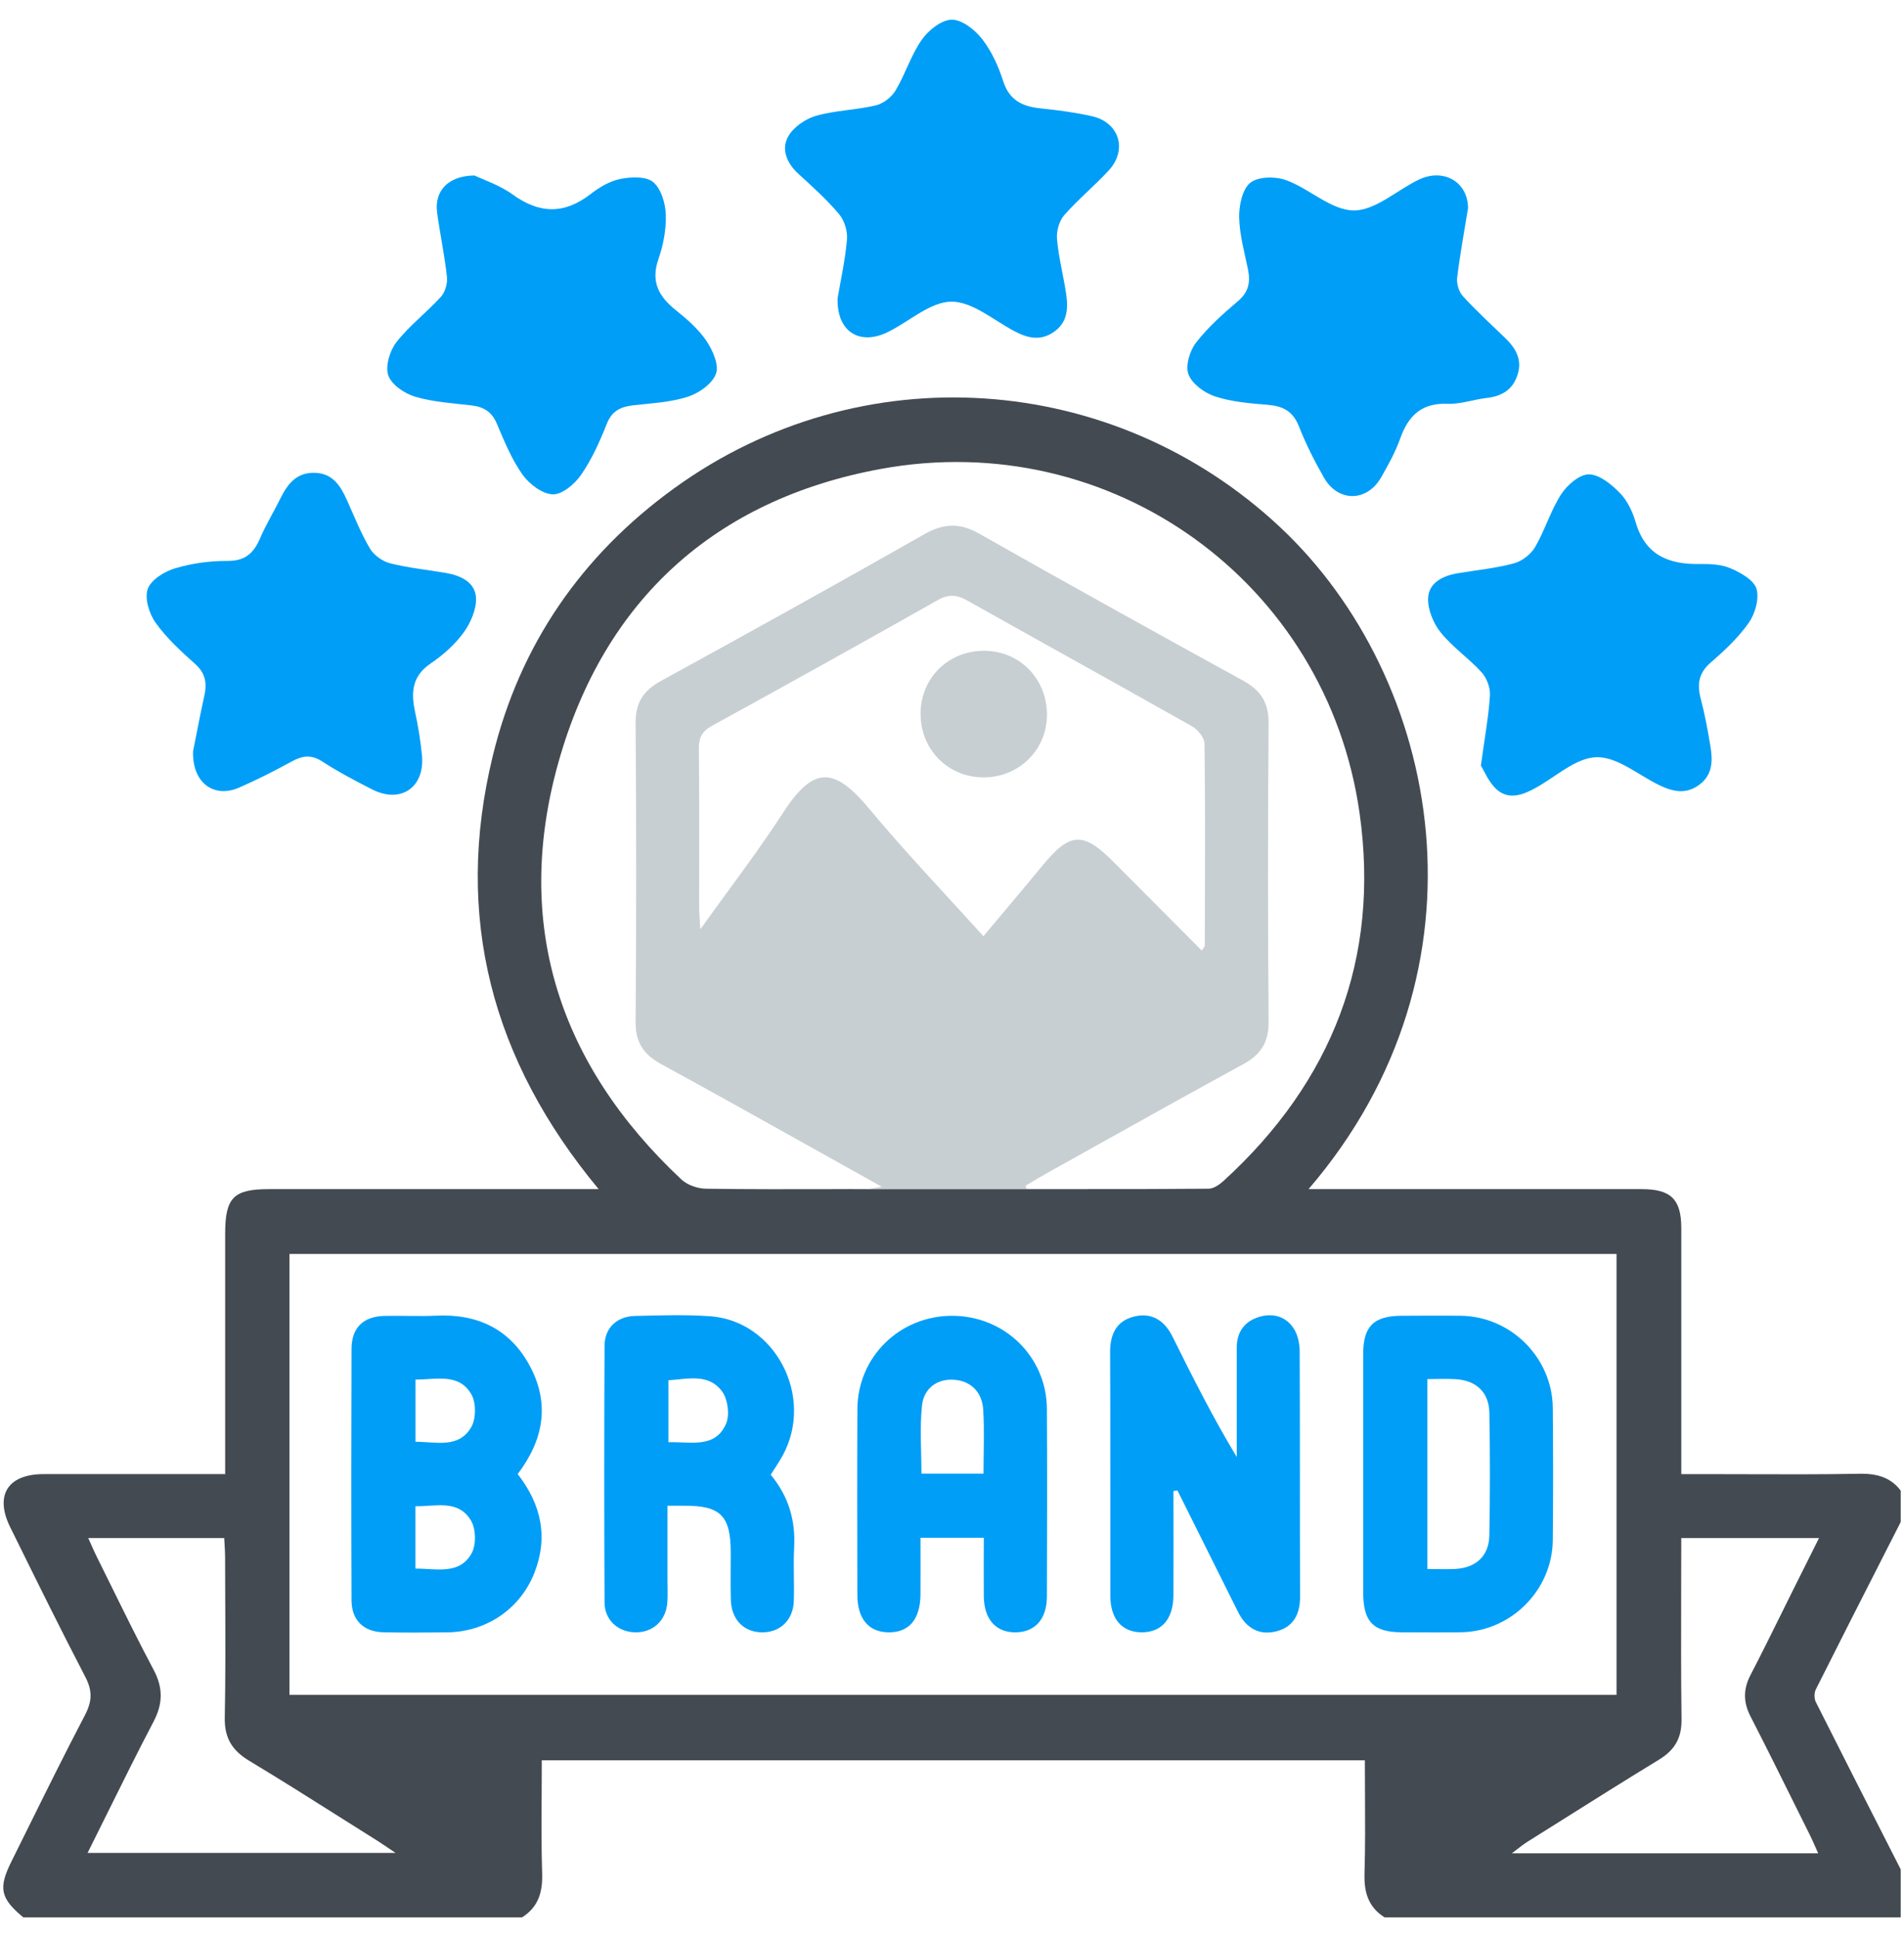
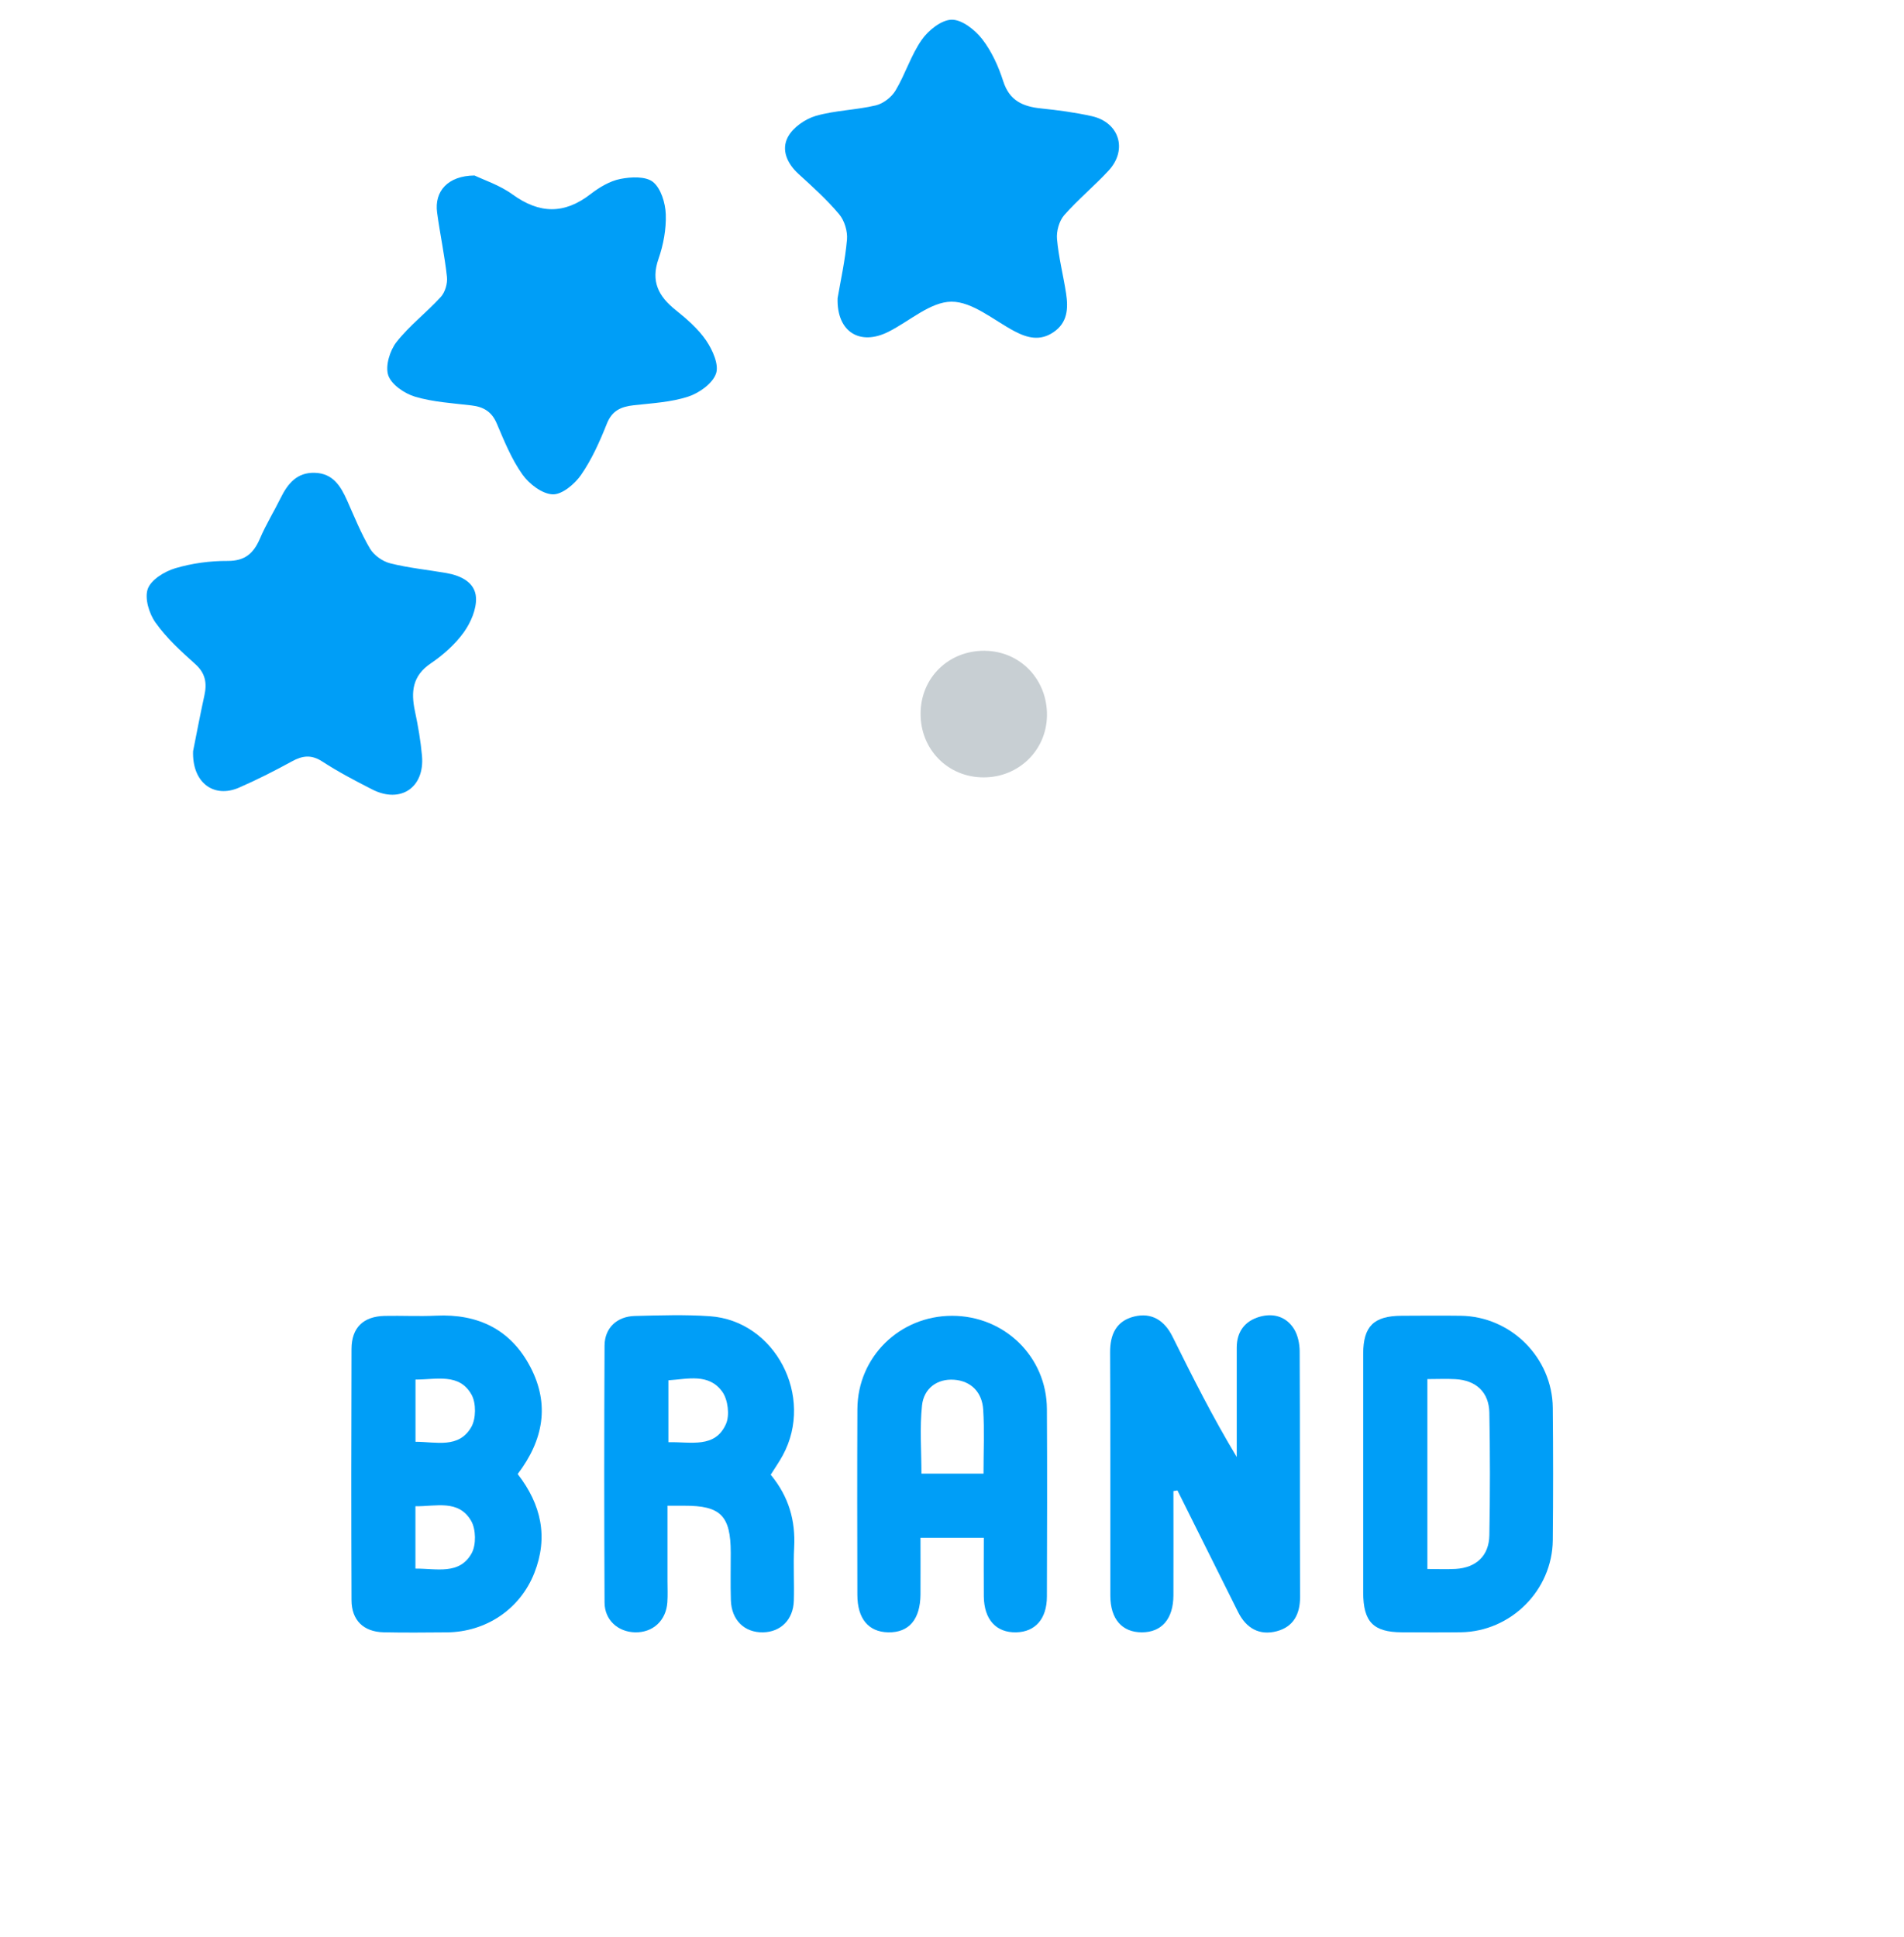
<svg xmlns="http://www.w3.org/2000/svg" width="58" height="59" viewBox="0 0 58 59" fill="none">
  <g clip-path="url(#clip0_22_1437)">
-     <path fill-rule="evenodd" clip-rule="evenodd" d="M0.348 56.698C-0.057 57.512 0.013 57.822 0.71 58.4H15.902C16.394 58.089 16.532 57.642 16.515 57.072C16.49 56.265 16.495 55.458 16.5 54.637C16.502 54.299 16.504 53.958 16.504 53.615H41.577C41.577 53.945 41.579 54.276 41.581 54.607C41.585 55.428 41.59 56.251 41.566 57.073C41.549 57.643 41.686 58.09 42.178 58.4H57.969V57.074C57.866 56.871 57.763 56.669 57.66 56.467C56.875 54.926 56.09 53.386 55.314 51.841C55.261 51.736 55.262 51.56 55.314 51.456C56.01 50.068 56.715 48.684 57.42 47.3C57.602 46.941 57.785 46.582 57.968 46.224V45.5C57.655 45.012 57.209 44.877 56.639 44.888C55.483 44.91 54.327 44.906 53.171 44.902C52.72 44.9 52.269 44.899 51.818 44.899H51.216C51.216 44.04 51.216 43.191 51.216 42.348C51.217 40.683 51.217 39.043 51.216 37.404C51.215 36.529 50.899 36.219 50.014 36.219H40.554H39.861C45.635 29.496 43.906 20.659 38.995 16.057C33.923 11.305 26.227 10.749 20.529 14.878C17.712 16.918 15.832 19.647 15.01 23.028C13.82 27.918 14.976 32.293 18.236 36.219H17.468H8.189C7.113 36.219 6.859 36.479 6.859 37.577V44.205V44.899C6.225 44.899 5.598 44.898 4.976 44.898C3.746 44.898 2.535 44.897 1.325 44.899C0.238 44.9 -0.169 45.542 0.31 46.514C0.359 46.611 0.407 46.709 0.455 46.807C1.16 48.237 1.866 49.667 2.602 51.082C2.819 51.501 2.806 51.823 2.588 52.239C1.984 53.394 1.405 54.563 0.827 55.732C0.667 56.054 0.508 56.376 0.348 56.698ZM49.243 38.193V51.623H8.818V38.193H49.243ZM33.171 36.217C34.387 36.218 35.603 36.217 36.819 36.206C36.974 36.204 37.151 36.079 37.277 35.964C40.582 32.946 42.042 29.195 41.416 24.77C40.421 17.733 33.855 12.992 26.826 14.284C21.782 15.212 18.408 18.276 17.017 23.198C15.623 28.131 17.017 32.418 20.755 35.923C20.936 36.092 21.245 36.202 21.496 36.206C22.805 36.226 24.113 36.222 25.422 36.219C25.61 36.218 25.798 36.218 25.986 36.217L25.986 36.218H33.17L33.171 36.217ZM12.048 56.436H2.669V56.435C2.872 56.03 3.069 55.631 3.264 55.237C3.737 54.283 4.195 53.357 4.675 52.443C4.964 51.892 4.973 51.409 4.678 50.856C4.241 50.035 3.83 49.201 3.418 48.366C3.262 48.05 3.107 47.734 2.949 47.418C2.89 47.3 2.836 47.178 2.776 47.043C2.749 46.981 2.72 46.916 2.688 46.847H6.83C6.833 46.911 6.837 46.975 6.841 47.037C6.849 47.172 6.857 47.303 6.857 47.435C6.857 47.849 6.859 48.263 6.861 48.676C6.866 49.889 6.871 51.102 6.847 52.315C6.834 52.936 7.072 53.317 7.591 53.63C8.563 54.215 9.521 54.821 10.479 55.426C10.826 55.645 11.173 55.865 11.522 56.083C11.611 56.14 11.699 56.2 11.809 56.274C11.878 56.321 11.956 56.374 12.048 56.436ZM51.212 48.435C51.213 47.909 51.215 47.38 51.215 46.847H55.411C55.269 47.13 55.135 47.4 55.003 47.663C54.871 47.926 54.743 48.183 54.615 48.44C54.495 48.681 54.376 48.922 54.257 49.163C53.95 49.784 53.643 50.405 53.323 51.02C53.101 51.449 53.102 51.845 53.323 52.276C53.8 53.205 54.263 54.14 54.727 55.075C54.86 55.342 54.993 55.61 55.126 55.877C55.187 55.999 55.242 56.124 55.304 56.264C55.33 56.323 55.357 56.384 55.386 56.449H46.054C46.124 56.397 46.183 56.351 46.237 56.309C46.339 56.229 46.421 56.166 46.507 56.111C46.798 55.929 47.088 55.746 47.378 55.564C48.428 54.903 49.478 54.242 50.537 53.596C51.014 53.305 51.23 52.941 51.223 52.369C51.206 51.065 51.209 49.759 51.212 48.435Z" fill="#444A51" />
-     <path fill-rule="evenodd" clip-rule="evenodd" d="M31.245 36.113C31.315 36.072 31.384 36.03 31.454 35.989C31.598 35.902 31.741 35.816 31.888 35.734C32.361 35.471 32.834 35.207 33.306 34.943C34.827 34.094 36.347 33.245 37.876 32.411C38.413 32.119 38.649 31.742 38.644 31.118C38.621 28.086 38.621 25.053 38.644 22.02C38.649 21.392 38.399 21.024 37.868 20.731C35.184 19.257 32.504 17.771 29.839 16.26C29.247 15.924 28.758 15.93 28.165 16.267C25.502 17.781 22.821 19.267 20.134 20.74C19.596 21.035 19.357 21.403 19.362 22.027C19.385 25.059 19.385 28.092 19.362 31.125C19.357 31.753 19.606 32.118 20.14 32.41C21.774 33.304 23.399 34.212 25.066 35.144C25.658 35.475 26.255 35.809 26.86 36.146C26.78 36.159 26.714 36.172 26.656 36.183C26.555 36.202 26.48 36.216 26.407 36.216C26.257 36.217 26.107 36.217 25.956 36.217L25.957 36.218H33.133L33.133 36.217C32.895 36.217 32.657 36.217 32.419 36.217C32.037 36.217 31.655 36.216 31.273 36.216C31.268 36.199 31.263 36.182 31.259 36.164C31.254 36.148 31.25 36.131 31.245 36.113ZM36.665 28.868C36.651 28.89 36.632 28.917 36.61 28.955V28.953C36.421 28.764 36.233 28.575 36.045 28.386C35.327 27.664 34.615 26.948 33.901 26.233C32.994 25.324 32.592 25.35 31.768 26.35C31.368 26.835 30.963 27.317 30.545 27.815C30.352 28.045 30.156 28.278 29.956 28.516C29.597 28.117 29.237 27.725 28.879 27.335C28.059 26.442 27.251 25.562 26.488 24.644C25.421 23.362 24.79 23.304 23.849 24.761C23.326 25.57 22.758 26.347 22.162 27.163C21.891 27.533 21.614 27.912 21.333 28.305C21.328 28.199 21.322 28.107 21.316 28.026C21.306 27.867 21.298 27.744 21.298 27.622C21.298 27.156 21.299 26.69 21.299 26.223C21.3 25.084 21.302 23.944 21.29 22.804C21.285 22.46 21.39 22.27 21.7 22.1C24 20.84 26.29 19.563 28.573 18.275C28.898 18.092 29.147 18.113 29.457 18.287C30.443 18.841 31.432 19.392 32.42 19.943C33.723 20.669 35.025 21.395 36.323 22.129C36.494 22.227 36.69 22.473 36.692 22.653C36.713 24.399 36.708 26.146 36.703 27.893C36.702 28.194 36.701 28.495 36.7 28.796C36.7 28.816 36.688 28.834 36.665 28.868Z" fill="#C8CFD3" />
    <path d="M25.515 9.084C25.604 8.561 25.745 7.933 25.801 7.297C25.823 7.044 25.724 6.717 25.562 6.525C25.189 6.081 24.754 5.69 24.324 5.298C23.976 4.979 23.792 4.561 24.002 4.171C24.157 3.882 24.526 3.625 24.85 3.53C25.44 3.36 26.076 3.353 26.678 3.21C26.906 3.156 27.16 2.959 27.281 2.755C27.578 2.259 27.75 1.681 28.078 1.213C28.28 0.923 28.677 0.604 28.992 0.6C29.306 0.597 29.7 0.909 29.92 1.192C30.209 1.563 30.416 2.023 30.561 2.476C30.752 3.071 31.164 3.247 31.716 3.303C32.233 3.356 32.75 3.425 33.257 3.538C34.094 3.724 34.356 4.558 33.775 5.191C33.342 5.663 32.839 6.073 32.417 6.555C32.264 6.731 32.178 7.042 32.199 7.28C32.247 7.835 32.39 8.382 32.475 8.937C32.544 9.389 32.525 9.826 32.09 10.119C31.689 10.391 31.304 10.3 30.904 10.089C30.27 9.753 29.622 9.186 28.983 9.189C28.341 9.193 27.706 9.784 27.063 10.106C26.2 10.54 25.486 10.116 25.515 9.084Z" fill="#009EF7" />
-     <path d="M44.719 6.346C44.607 7.036 44.474 7.746 44.388 8.462C44.367 8.642 44.441 8.888 44.562 9.021C44.968 9.465 45.413 9.873 45.847 10.291C46.17 10.601 46.378 10.949 46.228 11.415C46.082 11.873 45.746 12.071 45.284 12.122C44.887 12.167 44.49 12.315 44.099 12.299C43.306 12.267 42.901 12.659 42.652 13.359C42.505 13.772 42.289 14.163 42.069 14.545C41.64 15.293 40.76 15.3 40.332 14.55C40.044 14.046 39.778 13.523 39.567 12.984C39.385 12.521 39.076 12.367 38.614 12.33C38.077 12.286 37.523 12.241 37.017 12.076C36.696 11.972 36.317 11.697 36.205 11.406C36.103 11.145 36.241 10.686 36.433 10.438C36.797 9.966 37.255 9.559 37.714 9.17C38.037 8.894 38.094 8.592 38.017 8.21C37.91 7.679 37.756 7.147 37.748 6.613C37.742 6.253 37.846 5.755 38.092 5.563C38.337 5.372 38.861 5.37 39.188 5.491C39.895 5.752 40.553 6.404 41.235 6.41C41.891 6.416 42.547 5.797 43.213 5.475C43.97 5.109 44.717 5.537 44.72 6.342L44.719 6.346Z" fill="#009EF7" />
-     <path d="M45.11 23.324C45.229 22.456 45.346 21.823 45.387 21.186C45.402 20.953 45.292 20.654 45.135 20.48C44.745 20.05 44.248 19.713 43.888 19.265C43.662 18.984 43.487 18.561 43.504 18.212C43.525 17.748 43.953 17.537 44.399 17.462C44.971 17.365 45.554 17.31 46.111 17.161C46.357 17.096 46.63 16.889 46.759 16.669C47.061 16.153 47.233 15.557 47.555 15.057C47.738 14.774 48.115 14.446 48.402 14.448C48.724 14.452 49.093 14.756 49.349 15.02C49.578 15.253 49.734 15.593 49.828 15.913C50.12 16.911 50.832 17.194 51.773 17.179C52.091 17.174 52.437 17.189 52.719 17.311C53.025 17.443 53.423 17.664 53.505 17.93C53.596 18.23 53.467 18.687 53.276 18.962C52.958 19.417 52.538 19.812 52.115 20.177C51.735 20.503 51.694 20.854 51.812 21.299C51.935 21.763 52.021 22.238 52.1 22.711C52.176 23.159 52.181 23.598 51.757 23.908C51.339 24.213 50.932 24.106 50.515 23.9C49.89 23.589 49.251 23.046 48.63 23.063C48.007 23.08 47.395 23.657 46.783 23.996C46.396 24.211 45.971 24.371 45.608 24.058C45.35 23.836 45.21 23.475 45.114 23.324H45.11Z" fill="#009EF7" />
    <path d="M14.455 5.345C14.731 5.479 15.217 5.636 15.611 5.921C16.43 6.515 17.188 6.533 17.991 5.911C18.257 5.706 18.574 5.515 18.895 5.451C19.22 5.386 19.674 5.365 19.894 5.544C20.136 5.742 20.269 6.185 20.281 6.528C20.297 6.979 20.209 7.457 20.059 7.886C19.82 8.571 20.059 9.024 20.579 9.441C20.922 9.716 21.269 10.015 21.513 10.374C21.707 10.661 21.908 11.109 21.811 11.38C21.704 11.684 21.298 11.972 20.962 12.081C20.437 12.252 19.863 12.281 19.305 12.343C18.92 12.387 18.645 12.502 18.485 12.908C18.271 13.447 18.029 13.988 17.702 14.462C17.509 14.742 17.125 15.067 16.837 15.057C16.516 15.046 16.119 14.742 15.914 14.452C15.582 13.983 15.359 13.433 15.132 12.898C14.977 12.534 14.726 12.391 14.36 12.348C13.783 12.28 13.192 12.246 12.642 12.082C12.322 11.987 11.923 11.714 11.827 11.431C11.732 11.146 11.876 10.676 12.079 10.417C12.472 9.915 12.996 9.519 13.428 9.044C13.56 8.899 13.637 8.631 13.615 8.433C13.544 7.777 13.404 7.129 13.315 6.473C13.228 5.83 13.638 5.352 14.457 5.345H14.455Z" fill="#009EF7" />
    <path d="M5.883 22.873C5.978 22.403 6.092 21.792 6.225 21.187C6.31 20.805 6.259 20.503 5.943 20.222C5.51 19.835 5.072 19.433 4.738 18.964C4.542 18.69 4.4 18.223 4.501 17.938C4.601 17.657 5.012 17.406 5.336 17.309C5.848 17.156 6.402 17.082 6.936 17.085C7.471 17.087 7.728 16.847 7.921 16.399C8.102 15.976 8.345 15.581 8.549 15.168C8.766 14.729 9.046 14.384 9.59 14.401C10.142 14.418 10.377 14.804 10.574 15.244C10.794 15.738 10.996 16.245 11.27 16.708C11.39 16.912 11.652 17.098 11.884 17.157C12.445 17.299 13.025 17.355 13.597 17.454C14.041 17.532 14.473 17.738 14.5 18.202C14.519 18.552 14.34 18.965 14.127 19.261C13.861 19.629 13.499 19.95 13.122 20.206C12.562 20.584 12.515 21.071 12.639 21.657C12.735 22.107 12.814 22.564 12.855 23.021C12.94 23.987 12.203 24.484 11.342 24.047C10.825 23.784 10.308 23.512 9.822 23.197C9.488 22.979 9.218 23.011 8.891 23.191C8.365 23.479 7.828 23.752 7.279 23.991C6.516 24.322 5.847 23.843 5.882 22.874L5.883 22.873Z" fill="#009EF7" />
    <path d="M15.77 44.897C16.493 45.828 16.705 46.825 16.277 47.911C15.842 49.014 14.805 49.709 13.61 49.719C12.969 49.724 12.327 49.731 11.685 49.717C11.073 49.702 10.71 49.351 10.708 48.738C10.698 46.188 10.699 43.638 10.708 41.088C10.71 40.438 11.066 40.095 11.717 40.08C12.239 40.069 12.761 40.098 13.281 40.073C14.565 40.011 15.563 40.496 16.16 41.643C16.746 42.77 16.562 43.854 15.769 44.898L15.77 44.897ZM12.657 42.019V43.914C13.29 43.914 13.974 44.126 14.355 43.468C14.503 43.214 14.508 42.735 14.364 42.479C13.992 41.815 13.302 42.02 12.657 42.019ZM12.655 47.777C13.305 47.774 13.996 47.975 14.367 47.311C14.509 47.054 14.5 46.576 14.351 46.321C13.968 45.664 13.284 45.885 12.655 45.878V47.777Z" fill="#009EF7" />
    <path d="M35.745 45.419C35.745 46.477 35.749 47.536 35.745 48.594C35.741 49.309 35.389 49.716 34.786 49.718C34.18 49.719 33.823 49.315 33.823 48.599C33.819 46.13 33.829 43.66 33.816 41.191C33.813 40.638 34.009 40.232 34.549 40.099C35.086 39.968 35.475 40.221 35.718 40.713C36.329 41.944 36.946 43.171 37.674 44.378C37.674 43.266 37.674 42.155 37.674 41.045C37.674 40.56 37.922 40.236 38.368 40.107C38.787 39.986 39.185 40.099 39.421 40.482C39.538 40.673 39.59 40.933 39.591 41.162C39.603 43.652 39.593 46.141 39.603 48.631C39.606 49.161 39.403 49.547 38.898 49.683C38.367 49.825 37.962 49.596 37.715 49.1C37.099 47.865 36.482 46.63 35.867 45.395C35.827 45.402 35.787 45.409 35.747 45.415L35.745 45.419Z" fill="#009EF7" />
    <path d="M23.479 44.919C24.03 45.586 24.235 46.315 24.192 47.132C24.163 47.672 24.199 48.216 24.182 48.758C24.164 49.332 23.782 49.709 23.243 49.718C22.677 49.729 22.282 49.344 22.264 48.739C22.249 48.258 22.261 47.775 22.26 47.294C22.259 46.166 21.952 45.857 20.842 45.862C20.702 45.862 20.562 45.862 20.333 45.862C20.333 46.633 20.333 47.387 20.333 48.142C20.333 48.363 20.344 48.584 20.329 48.804C20.291 49.362 19.888 49.73 19.345 49.718C18.827 49.706 18.42 49.346 18.416 48.814C18.403 46.205 18.403 43.596 18.416 40.986C18.418 40.447 18.794 40.095 19.34 40.082C20.101 40.064 20.866 40.037 21.624 40.09C23.614 40.227 24.817 42.539 23.846 44.325C23.743 44.517 23.616 44.697 23.477 44.919H23.479ZM20.361 43.927C21.052 43.911 21.783 44.121 22.115 43.372C22.233 43.105 22.175 42.631 22.003 42.391C21.593 41.819 20.951 42.004 20.361 42.041V43.927Z" fill="#009EF7" />
    <path d="M41.526 44.897C41.526 43.674 41.524 42.45 41.526 41.225C41.529 40.393 41.852 40.079 42.697 40.076C43.298 40.073 43.898 40.068 44.501 40.076C46.026 40.097 47.285 41.351 47.301 42.878C47.314 44.222 47.314 45.567 47.301 46.911C47.286 48.437 46.026 49.694 44.503 49.716C43.902 49.724 43.301 49.719 42.699 49.717C41.834 49.713 41.528 49.398 41.526 48.508C41.524 47.303 41.526 46.1 41.526 44.896V44.897ZM43.482 47.789C43.788 47.789 44.065 47.802 44.339 47.787C44.968 47.749 45.358 47.388 45.369 46.762C45.392 45.518 45.392 44.274 45.369 43.03C45.358 42.404 44.966 42.043 44.338 42.007C44.063 41.991 43.786 42.005 43.481 42.005V47.789H43.482Z" fill="#009EF7" />
    <path d="M29.968 46.837H28.04C28.04 47.414 28.043 47.987 28.04 48.559C28.035 49.325 27.689 49.73 27.056 49.718C26.455 49.706 26.118 49.303 26.117 48.575C26.113 46.688 26.109 44.802 26.118 42.916C26.127 41.327 27.407 40.077 29.003 40.077C30.6 40.077 31.882 41.324 31.891 42.913C31.902 44.819 31.897 46.726 31.891 48.632C31.889 49.306 31.537 49.705 30.956 49.718C30.345 49.732 29.977 49.329 29.969 48.623C29.963 48.046 29.969 47.469 29.969 46.837H29.968ZM29.96 44.885C29.96 44.202 29.991 43.564 29.95 42.93C29.916 42.411 29.587 42.064 29.068 42.025C28.543 41.986 28.143 42.293 28.087 42.803C28.014 43.486 28.069 44.183 28.069 44.885H29.96Z" fill="#009EF7" />
    <path d="M30 19.822C31.081 19.833 31.908 20.698 31.893 21.798C31.877 22.855 31.031 23.679 29.963 23.678C28.875 23.678 28.035 22.826 28.043 21.729C28.049 20.639 28.898 19.811 30.001 19.821L30 19.822Z" fill="#C8CFD3" />
  </g>
  <defs>
    <clipPath id="clip0_22_1437">
      <rect width="57.8" height="57.8" fill="white" transform="translate(0.1 0.6)" />
    </clipPath>
  </defs>
</svg>